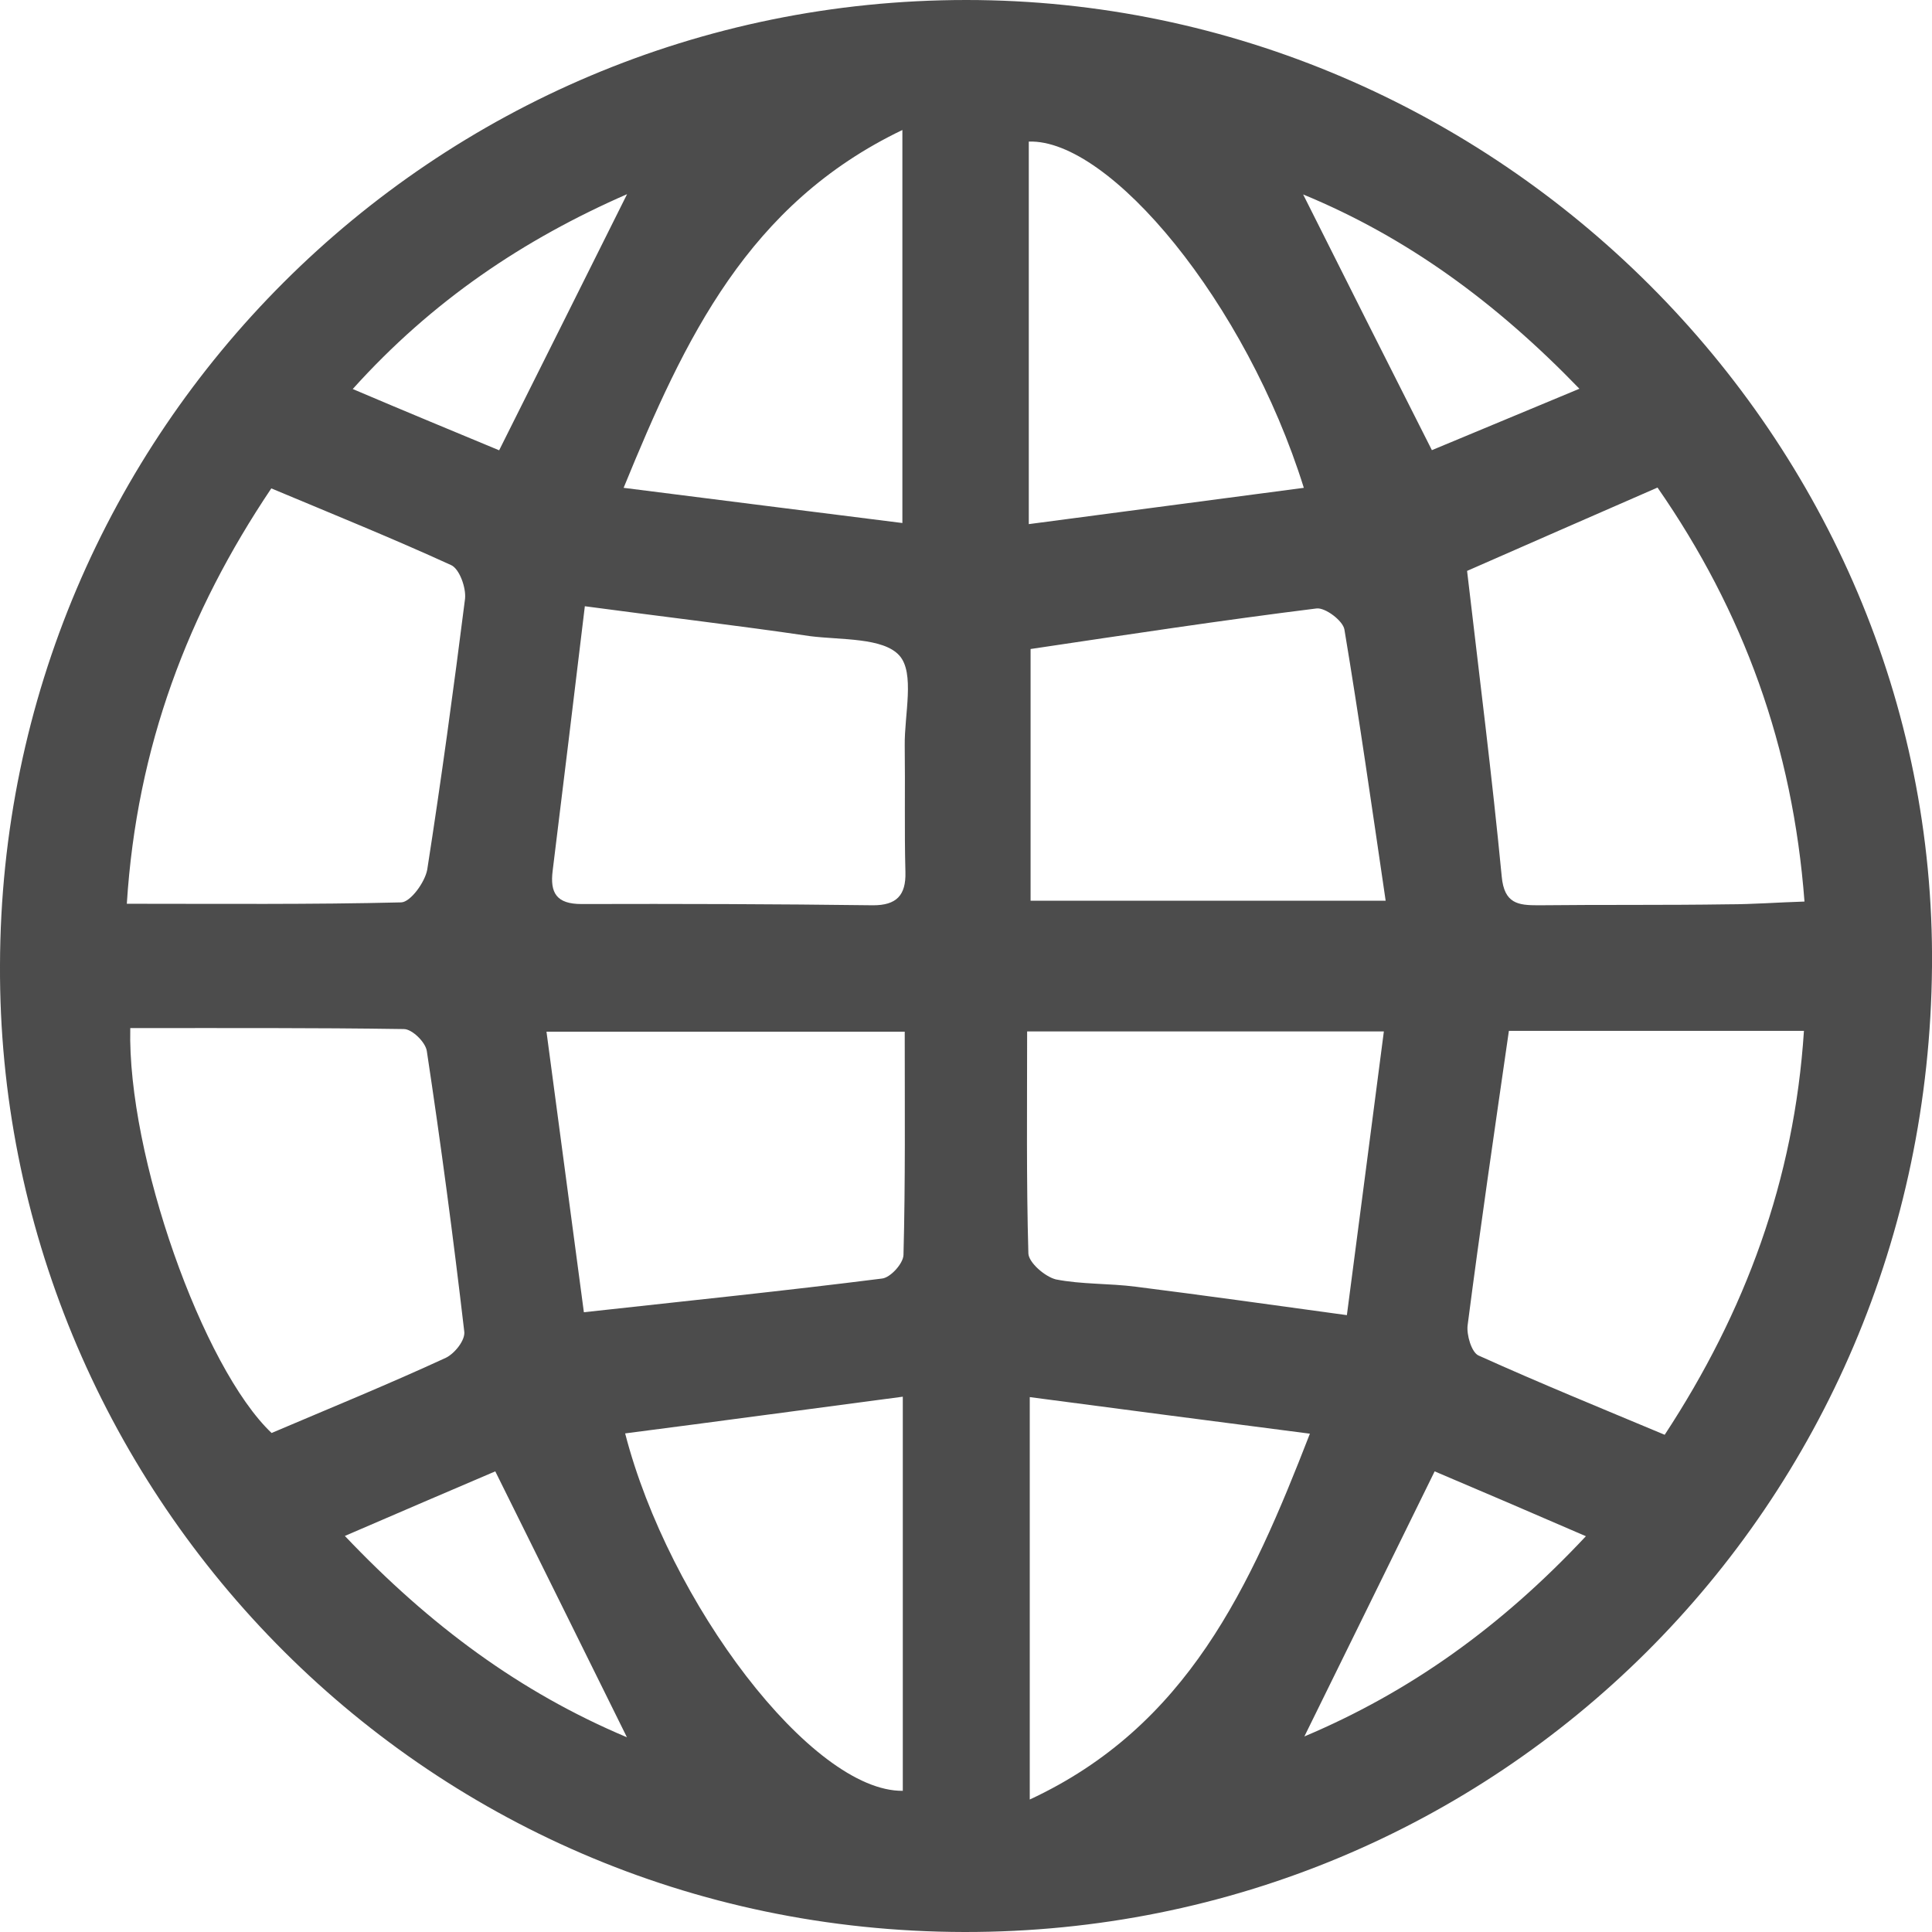
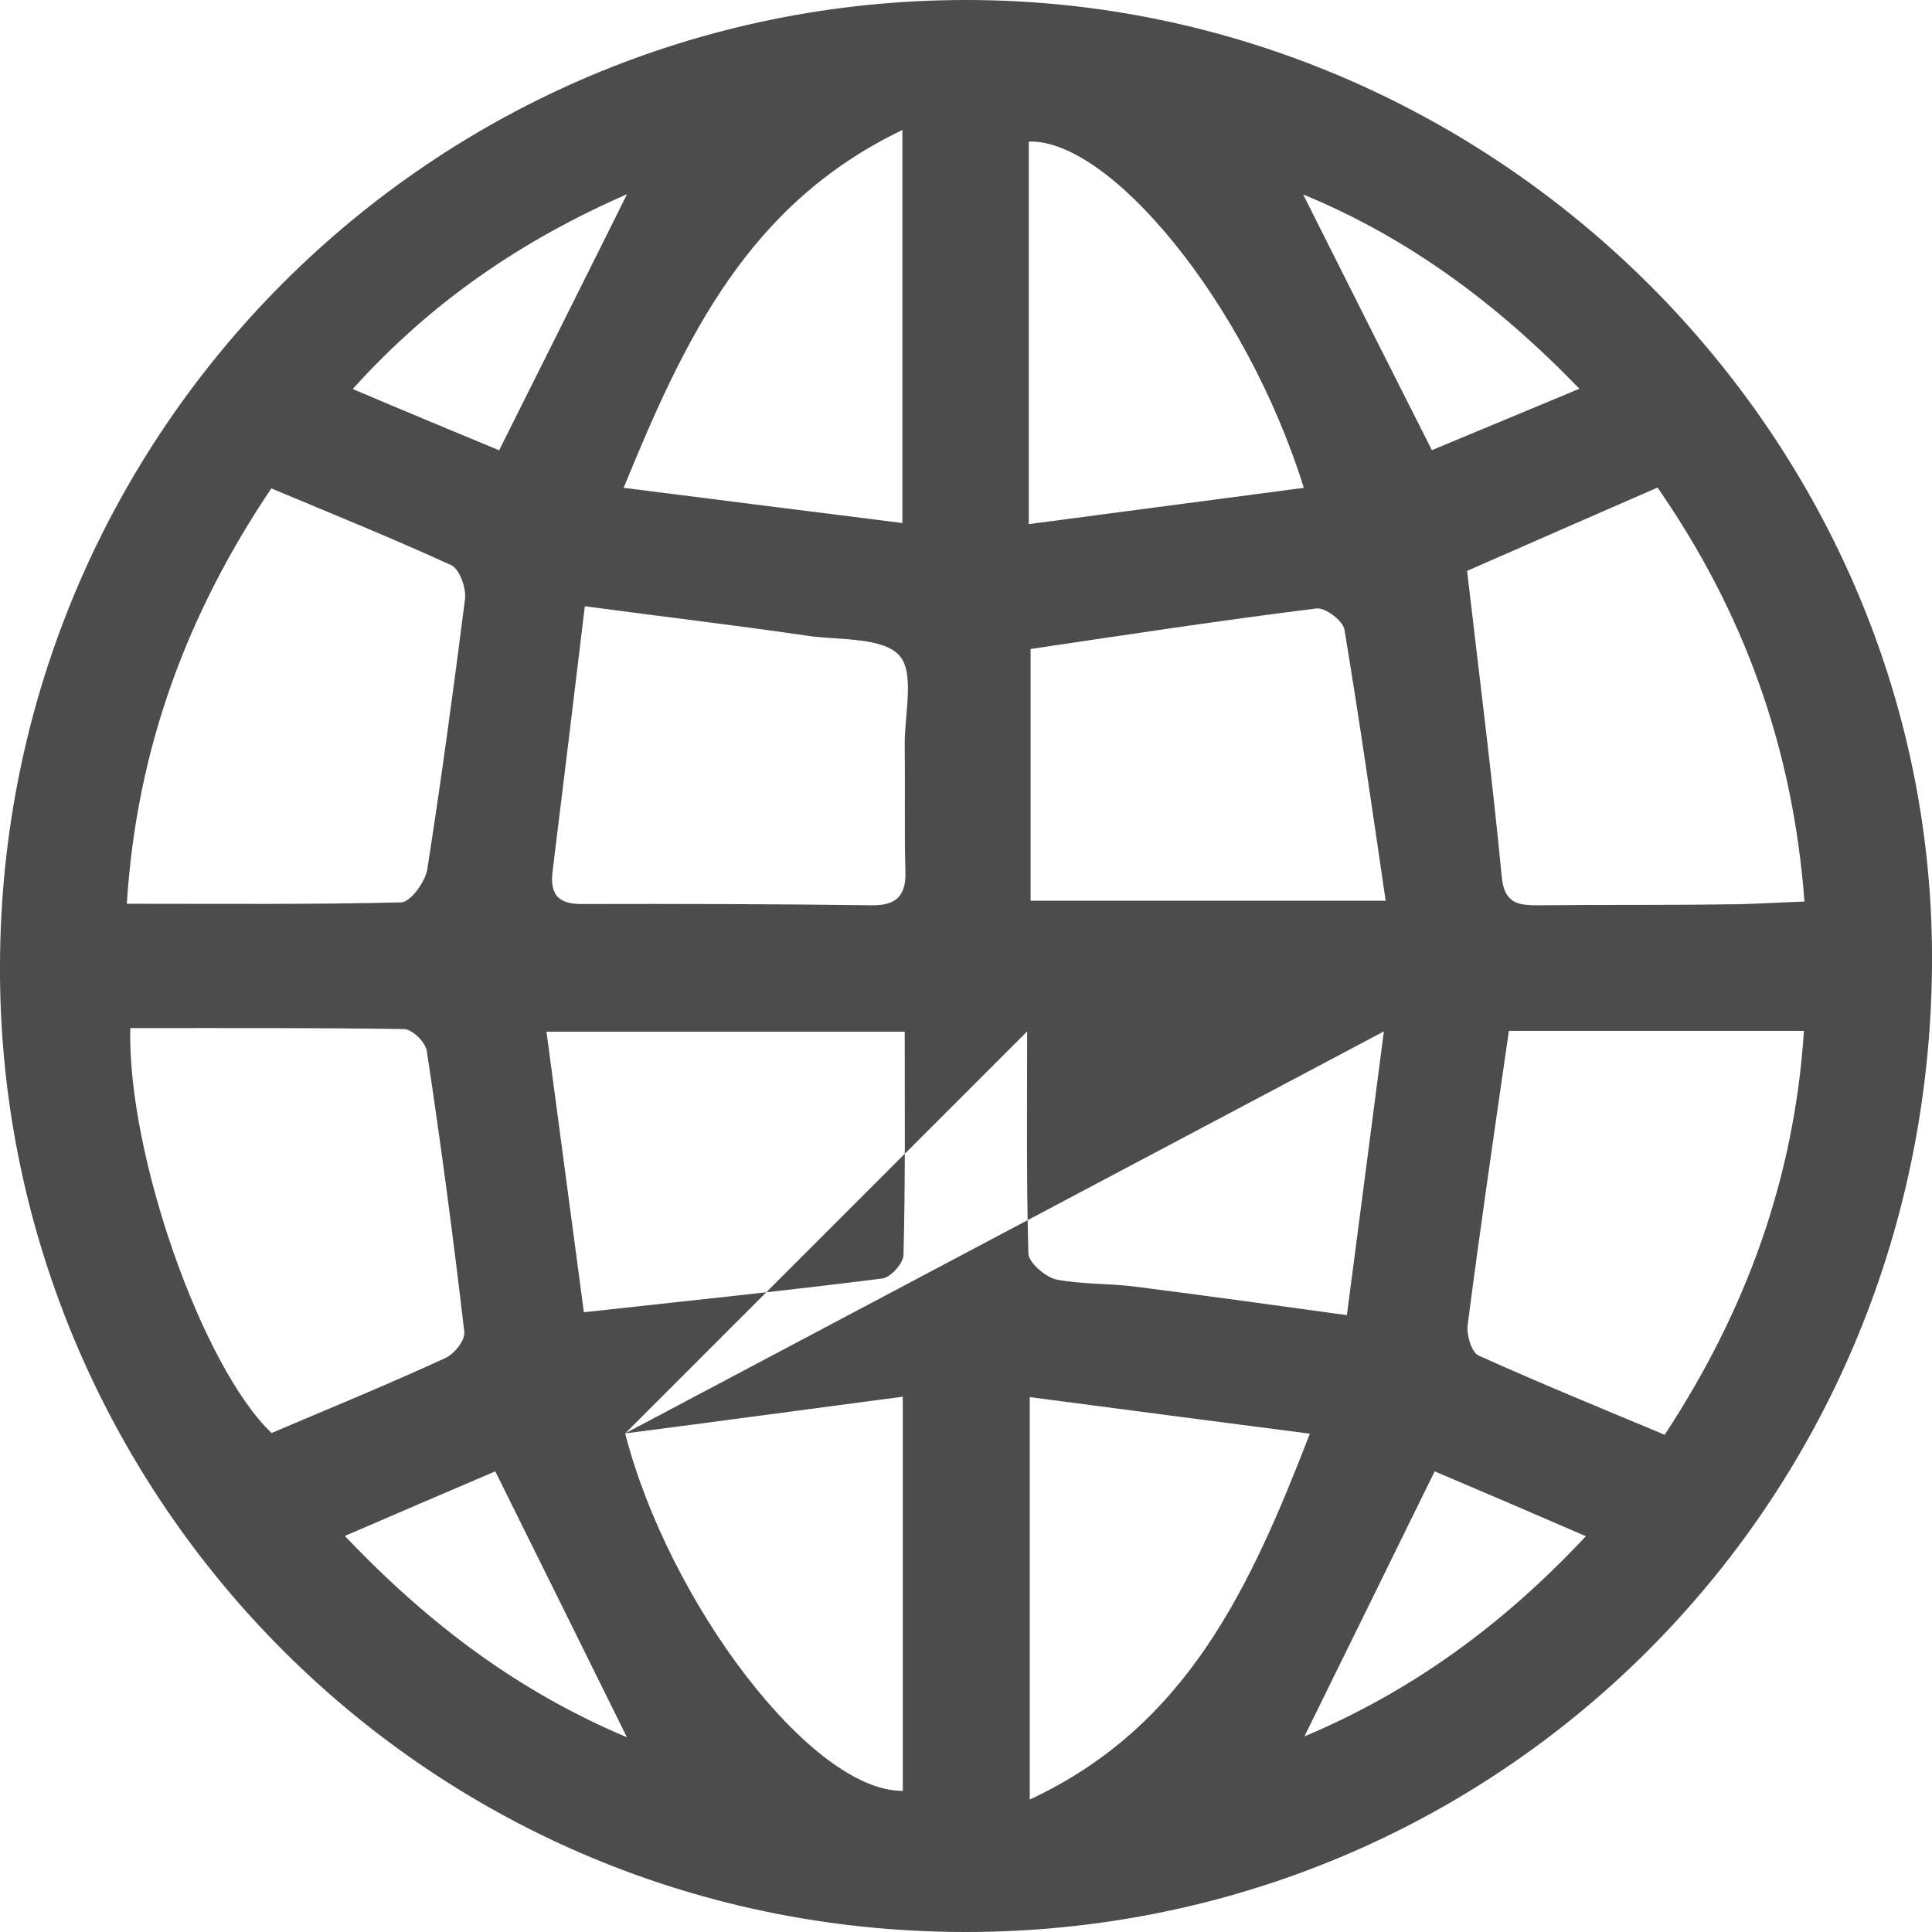
<svg xmlns="http://www.w3.org/2000/svg" width="14px" height="14px" viewBox="0 0 14 14" version="1.1">
  <title>language-grey</title>
  <desc>Created with Sketch.</desc>
  <g id="Page-1" stroke="none" stroke-width="1" fill="none" fill-rule="evenodd">
    <g id="Artboard" transform="translate(-36, -79)" fill="#4C4C4C">
-       <path d="M38.556,81.819 C38.948,81.986 39.293,82.128 39.617,82.263 C39.932,81.635 40.231,81.033 40.544,80.407 C39.794,80.735 39.133,81.178 38.556,81.819 Z M45.443,80.409 C45.751,81.023 46.055,81.628 46.376,82.262 C46.706,82.125 47.05,81.981 47.445,81.817 C46.84,81.191 46.195,80.719 45.443,80.409 Z M40.543,91.589 C40.227,90.951 39.919,90.326 39.589,89.662 C39.257,89.804 38.906,89.954 38.499,90.13 C39.117,90.781 39.771,91.264 40.543,91.589 Z M46.396,89.662 C46.072,90.324 45.766,90.943 45.452,91.583 C46.217,91.26 46.877,90.789 47.492,90.132 C47.095,89.96 46.736,89.806 46.396,89.662 Z M45.448,82.535 C45.029,81.191 44.041,80.005 43.455,80.026 L43.455,82.798 C44.141,82.707 44.79,82.622 45.448,82.535 Z M42.539,82.79 L42.539,79.942 C41.422,80.478 40.964,81.447 40.519,82.535 C41.23,82.625 41.877,82.707 42.539,82.79 Z M45.492,89.389 C44.791,89.299 44.14,89.213 43.462,89.124 L43.462,92.04 C44.604,91.509 45.06,90.502 45.492,89.389 Z M40.53,89.387 C40.847,90.617 41.883,91.984 42.542,91.977 L42.542,89.121 C41.843,89.213 41.19,89.302 40.53,89.387 Z M46.028,86.474 L43.443,86.474 C43.443,87.028 43.437,87.555 43.452,88.083 C43.455,88.15 43.572,88.251 43.651,88.271 C43.839,88.308 44.037,88.299 44.23,88.324 C44.721,88.386 45.213,88.455 45.76,88.53 C45.852,87.824 45.94,87.156 46.028,86.474 Z M39.96,86.476 C40.054,87.183 40.143,87.852 40.231,88.509 C40.995,88.425 41.695,88.353 42.39,88.265 C42.451,88.26 42.546,88.156 42.547,88.093 C42.561,87.566 42.556,87.038 42.556,86.476 L39.96,86.476 Z M43.468,85.527 L46.041,85.527 C45.941,84.847 45.849,84.202 45.742,83.561 C45.731,83.498 45.604,83.402 45.541,83.409 C44.858,83.494 44.173,83.598 43.468,83.703 L43.468,85.527 Z M40.005,85.308 C39.984,85.471 40.033,85.551 40.214,85.551 C40.919,85.549 41.623,85.551 42.327,85.56 C42.494,85.56 42.566,85.49 42.561,85.319 C42.553,85.013 42.56,84.709 42.556,84.403 C42.553,84.178 42.631,83.877 42.517,83.75 C42.399,83.619 42.095,83.638 41.872,83.61 C41.35,83.533 40.827,83.472 40.238,83.393 C40.158,84.056 40.083,84.679 40.005,85.308 Z M37.968,89.384 C38.391,89.204 38.815,89.031 39.231,88.839 C39.295,88.808 39.374,88.71 39.364,88.647 C39.285,87.969 39.195,87.291 39.093,86.617 C39.084,86.552 38.986,86.457 38.927,86.457 C38.266,86.447 37.603,86.45 36.944,86.45 C36.922,87.372 37.47,88.912 37.968,89.384 Z M46.635,88.603 C46.626,88.671 46.663,88.801 46.715,88.823 C47.158,89.023 47.607,89.206 48.063,89.397 C48.647,88.507 49.002,87.549 49.072,86.47 L46.934,86.47 C46.829,87.198 46.726,87.899 46.635,88.603 Z M46.631,83.137 C46.72,83.899 46.812,84.625 46.882,85.351 C46.9,85.549 47.002,85.56 47.145,85.56 C47.604,85.555 48.063,85.56 48.523,85.553 C48.702,85.553 48.881,85.539 49.076,85.533 C48.991,84.412 48.635,83.432 48.011,82.533 C47.515,82.749 47.053,82.952 46.631,83.137 Z M38.907,85.539 C38.975,85.537 39.08,85.392 39.096,85.301 C39.198,84.648 39.287,83.993 39.37,83.338 C39.378,83.256 39.328,83.121 39.269,83.095 C38.845,82.901 38.412,82.726 37.966,82.539 C37.364,83.435 36.991,84.41 36.919,85.549 C37.605,85.549 38.257,85.555 38.907,85.539 Z M43.002,79 C46.845,79 50.034,82.176 50,86.004 C49.967,89.922 46.849,93.005 42.988,93 C39.017,92.993 35.982,89.76 36,85.993 C36.01,82.123 39.14,79 43.002,79 Z" id="language-grey" />
+       <path d="M38.556,81.819 C38.948,81.986 39.293,82.128 39.617,82.263 C39.932,81.635 40.231,81.033 40.544,80.407 C39.794,80.735 39.133,81.178 38.556,81.819 Z M45.443,80.409 C45.751,81.023 46.055,81.628 46.376,82.262 C46.706,82.125 47.05,81.981 47.445,81.817 C46.84,81.191 46.195,80.719 45.443,80.409 Z M40.543,91.589 C40.227,90.951 39.919,90.326 39.589,89.662 C39.257,89.804 38.906,89.954 38.499,90.13 C39.117,90.781 39.771,91.264 40.543,91.589 Z M46.396,89.662 C46.072,90.324 45.766,90.943 45.452,91.583 C46.217,91.26 46.877,90.789 47.492,90.132 C47.095,89.96 46.736,89.806 46.396,89.662 Z M45.448,82.535 C45.029,81.191 44.041,80.005 43.455,80.026 L43.455,82.798 C44.141,82.707 44.79,82.622 45.448,82.535 Z M42.539,82.79 L42.539,79.942 C41.422,80.478 40.964,81.447 40.519,82.535 C41.23,82.625 41.877,82.707 42.539,82.79 Z M45.492,89.389 C44.791,89.299 44.14,89.213 43.462,89.124 L43.462,92.04 C44.604,91.509 45.06,90.502 45.492,89.389 Z M40.53,89.387 C40.847,90.617 41.883,91.984 42.542,91.977 L42.542,89.121 C41.843,89.213 41.19,89.302 40.53,89.387 Z L43.443,86.474 C43.443,87.028 43.437,87.555 43.452,88.083 C43.455,88.15 43.572,88.251 43.651,88.271 C43.839,88.308 44.037,88.299 44.23,88.324 C44.721,88.386 45.213,88.455 45.76,88.53 C45.852,87.824 45.94,87.156 46.028,86.474 Z M39.96,86.476 C40.054,87.183 40.143,87.852 40.231,88.509 C40.995,88.425 41.695,88.353 42.39,88.265 C42.451,88.26 42.546,88.156 42.547,88.093 C42.561,87.566 42.556,87.038 42.556,86.476 L39.96,86.476 Z M43.468,85.527 L46.041,85.527 C45.941,84.847 45.849,84.202 45.742,83.561 C45.731,83.498 45.604,83.402 45.541,83.409 C44.858,83.494 44.173,83.598 43.468,83.703 L43.468,85.527 Z M40.005,85.308 C39.984,85.471 40.033,85.551 40.214,85.551 C40.919,85.549 41.623,85.551 42.327,85.56 C42.494,85.56 42.566,85.49 42.561,85.319 C42.553,85.013 42.56,84.709 42.556,84.403 C42.553,84.178 42.631,83.877 42.517,83.75 C42.399,83.619 42.095,83.638 41.872,83.61 C41.35,83.533 40.827,83.472 40.238,83.393 C40.158,84.056 40.083,84.679 40.005,85.308 Z M37.968,89.384 C38.391,89.204 38.815,89.031 39.231,88.839 C39.295,88.808 39.374,88.71 39.364,88.647 C39.285,87.969 39.195,87.291 39.093,86.617 C39.084,86.552 38.986,86.457 38.927,86.457 C38.266,86.447 37.603,86.45 36.944,86.45 C36.922,87.372 37.47,88.912 37.968,89.384 Z M46.635,88.603 C46.626,88.671 46.663,88.801 46.715,88.823 C47.158,89.023 47.607,89.206 48.063,89.397 C48.647,88.507 49.002,87.549 49.072,86.47 L46.934,86.47 C46.829,87.198 46.726,87.899 46.635,88.603 Z M46.631,83.137 C46.72,83.899 46.812,84.625 46.882,85.351 C46.9,85.549 47.002,85.56 47.145,85.56 C47.604,85.555 48.063,85.56 48.523,85.553 C48.702,85.553 48.881,85.539 49.076,85.533 C48.991,84.412 48.635,83.432 48.011,82.533 C47.515,82.749 47.053,82.952 46.631,83.137 Z M38.907,85.539 C38.975,85.537 39.08,85.392 39.096,85.301 C39.198,84.648 39.287,83.993 39.37,83.338 C39.378,83.256 39.328,83.121 39.269,83.095 C38.845,82.901 38.412,82.726 37.966,82.539 C37.364,83.435 36.991,84.41 36.919,85.549 C37.605,85.549 38.257,85.555 38.907,85.539 Z M43.002,79 C46.845,79 50.034,82.176 50,86.004 C49.967,89.922 46.849,93.005 42.988,93 C39.017,92.993 35.982,89.76 36,85.993 C36.01,82.123 39.14,79 43.002,79 Z" id="language-grey" />
    </g>
  </g>
</svg>